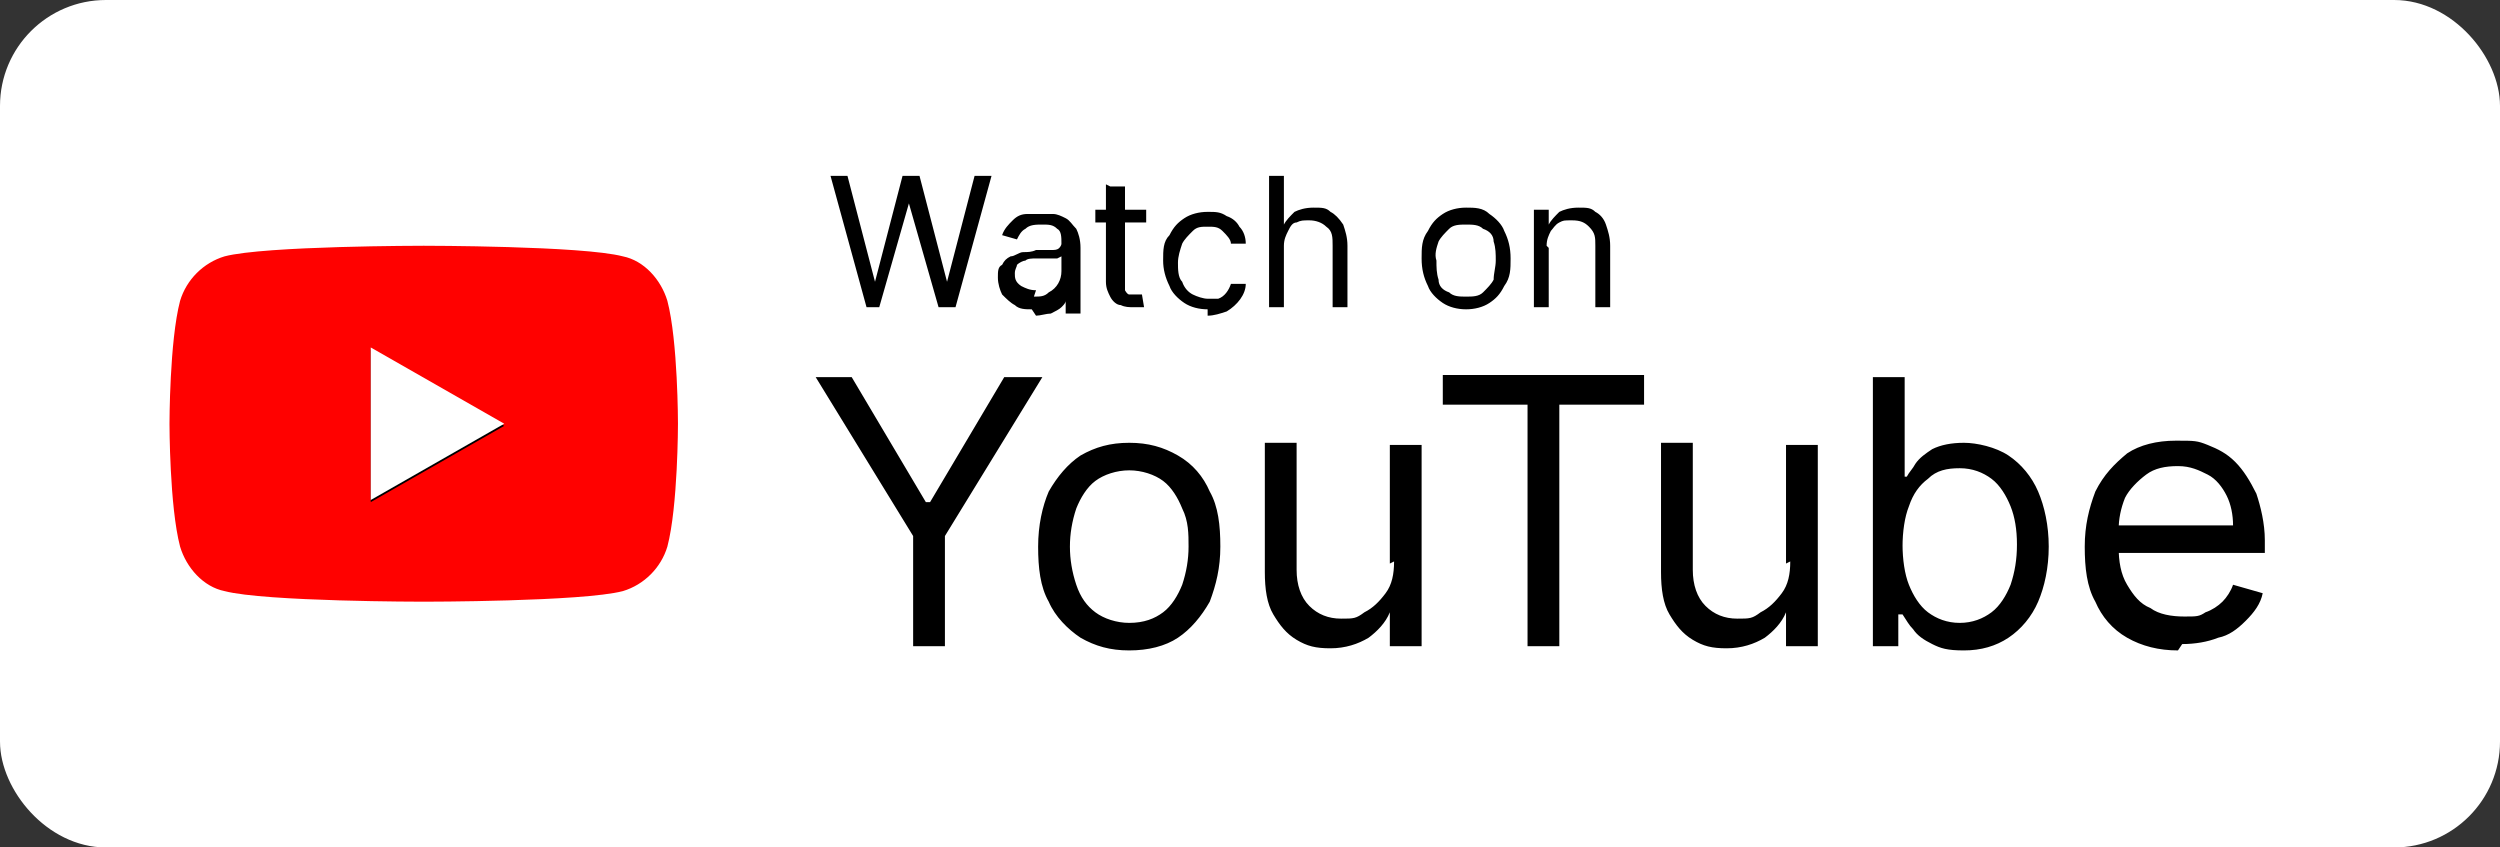
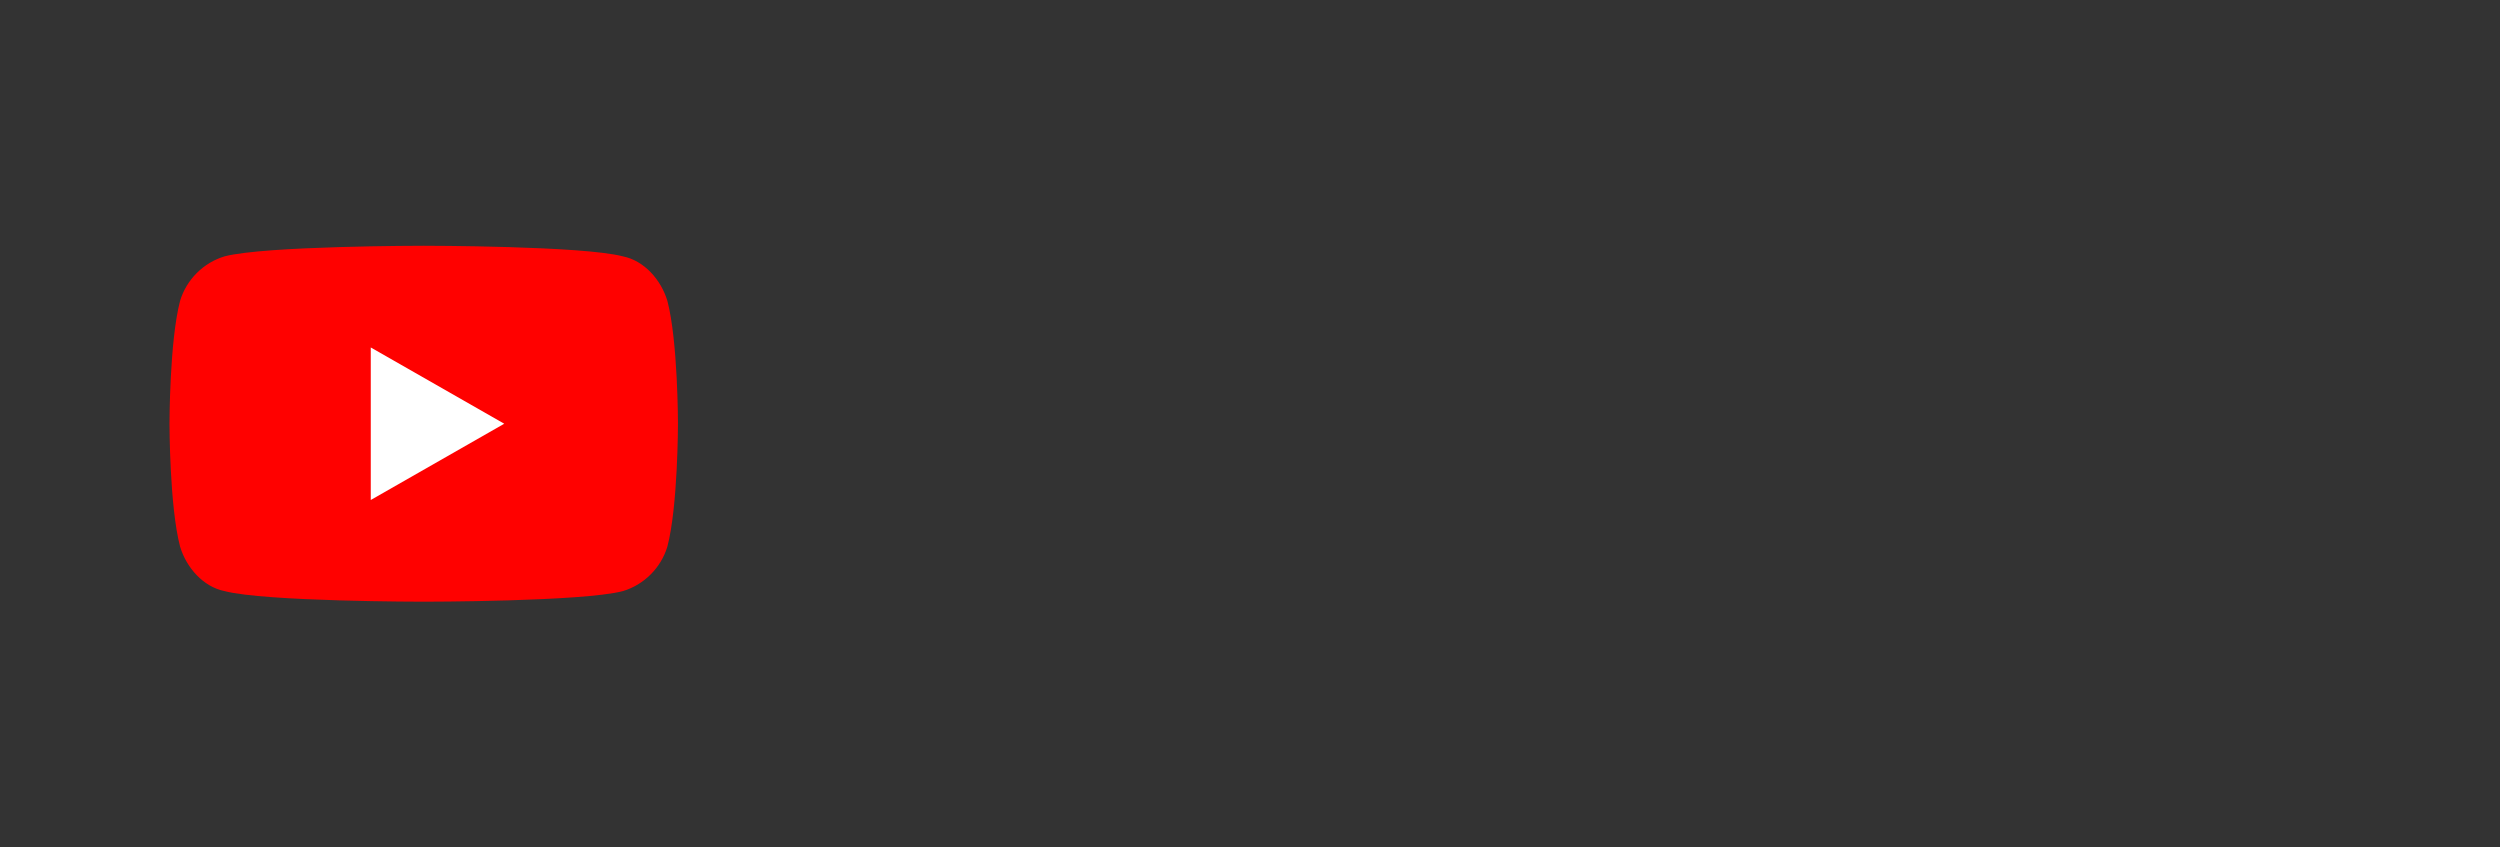
<svg xmlns="http://www.w3.org/2000/svg" version="1.1" viewBox="0 0 118 40">
  <rect x="0" y="0" width="118" height="40" fill="#333333" stroke="none" />
  <defs>
    <style>
      .st0 {
        fill: #ff0100;
      }

      .st1 {
        fill: #fff;
      }

      .st2 {
        fill: none;
        stroke: #fff;
      }
    </style>
  </defs>
  <g id="Layer_1">
-     <rect class="st1" x=".5" y=".5" width="117" height="39" rx="4.5" ry="4.5" />
-     <rect class="st2" x=".5" y=".5" width="117" height="39" rx="4.5" ry="4.5" />
    <path class="st0" d="M31.5,14.2c-.3-1-1.1-1.9-2.1-2.1-1.9-.5-9.4-.5-9.4-.5,0,0-7.5,0-9.4.5-1,.3-1.8,1.1-2.1,2.1-.5,1.9-.5,5.8-.5,5.8,0,0,0,3.9.5,5.8.3,1,1.1,1.9,2.1,2.1,1.9.5,9.4.5,9.4.5,0,0,7.5,0,9.4-.5,1-.3,1.8-1.1,2.1-2.1.5-1.9.5-5.8.5-5.8,0,0,0-3.9-.5-5.8Z" />
-     <path d="M17.5,23.6v-7.1l6.3,3.6s-6.3,3.6-6.3,3.6ZM40.9,14.5l-1.7-6.2h.8l1.3,5h0l1.3-5h.8l1.3,5h0l1.3-5h.8l-1.7,6.2h-.8l-1.4-4.9h0l-1.4,4.9h-.8ZM48.7,14.6c-.3,0-.6,0-.8-.2-.2-.1-.4-.3-.6-.5-.1-.2-.2-.5-.2-.8,0-.3,0-.5.2-.6.1-.2.2-.3.4-.4.2,0,.4-.2.6-.2.2,0,.4,0,.6-.1.3,0,.5,0,.7,0,.2,0,.3,0,.4-.1,0,0,.1-.1.1-.2h0c0-.3,0-.6-.2-.7-.2-.2-.4-.2-.7-.2s-.6,0-.8.2c-.2.1-.3.3-.4.5l-.7-.2c.1-.3.3-.5.5-.7.2-.2.4-.3.7-.3.2,0,.5,0,.7,0s.3,0,.5,0c.2,0,.4.1.6.2.2.1.3.3.5.5.1.2.2.5.2.9v3.1h-.7v-.6h0c0,.1-.1.2-.2.3-.1.1-.3.2-.5.3-.2,0-.5.1-.7.1h0ZM48.8,14c.3,0,.5,0,.7-.2.4-.2.6-.6.6-1v-.7s0,0-.2.1c0,0-.2,0-.3,0-.2,0-.5,0-.7,0-.2,0-.4,0-.5.1-.1,0-.3.1-.4.2,0,.1-.1.2-.1.4s0,.4.3.6c.2.1.4.2.7.2ZM54.1,9.9v.6h-2.4v-.6h2.4ZM52.4,8.8h.7v4.4c0,.2,0,.4,0,.5,0,0,.1.2.2.2,0,0,.2,0,.3,0,0,0,.1,0,.2,0h.1s.1.6.1.6c-.2,0-.4,0-.5,0-.2,0-.4,0-.6-.1-.2,0-.4-.2-.5-.4-.1-.2-.2-.4-.2-.7,0,0,0-4.6,0-4.6ZM57,14.6c-.4,0-.8-.1-1.1-.3-.3-.2-.6-.5-.7-.8-.2-.4-.3-.8-.3-1.2,0-.5,0-.9.3-1.2.2-.4.4-.6.7-.8.3-.2.7-.3,1.1-.3s.6,0,.9.2c.3.1.5.3.6.5.2.2.3.5.3.8h-.7c0-.2-.2-.4-.4-.6-.2-.2-.4-.2-.7-.2s-.5,0-.7.2c-.2.2-.4.4-.5.6-.1.3-.2.6-.2.9s0,.7.2.9c.1.3.3.5.5.6.2.1.5.2.7.2s.4,0,.5,0c.3-.1.5-.4.6-.7h.7c0,.5-.4,1-.9,1.3-.3.1-.6.2-.9.2h0ZM60.6,11.7v2.8h-.7v-6.2h.7v2.3h0c.1-.2.3-.4.5-.6.2-.1.5-.2.9-.2s.6,0,.8.2c.2.1.4.3.6.6.1.3.2.6.2,1v2.9h-.7v-2.9c0-.4,0-.7-.3-.9-.2-.2-.5-.3-.8-.3s-.4,0-.6.1c-.2,0-.3.2-.4.4-.1.2-.2.4-.2.7h0ZM69.2,14.6c-.4,0-.8-.1-1.1-.3-.3-.2-.6-.5-.7-.8-.2-.4-.3-.8-.3-1.3s0-.9.3-1.3c.2-.4.4-.6.7-.8.3-.2.7-.3,1.1-.3.4,0,.8,0,1.1.3.3.2.6.5.7.8.2.4.3.8.3,1.3s0,.9-.3,1.3c-.2.4-.4.6-.7.8-.3.2-.7.3-1.1.3h0ZM69.2,14c.3,0,.6,0,.8-.2.2-.2.4-.4.5-.6,0-.3.1-.6.1-.9s0-.6-.1-.9c0-.3-.2-.5-.5-.6-.2-.2-.5-.2-.8-.2s-.6,0-.8.2c-.2.2-.4.4-.5.6-.1.3-.2.6-.1.9,0,.3,0,.6.1.9,0,.3.2.5.5.6.2.2.5.2.8.2h0ZM73.1,11.7v2.8h-.7v-4.6h.7v.7h0c.1-.2.3-.4.5-.6.2-.1.5-.2.9-.2s.6,0,.8.2c.2.1.4.3.5.6.1.3.2.6.2,1v2.9h-.7v-2.9c0-.4,0-.6-.3-.9-.2-.2-.4-.3-.8-.3s-.4,0-.6.1c-.2.1-.3.3-.4.4-.1.2-.2.4-.2.7h0ZM38.4,17.8h1.8l3.5,5.9h.2l3.5-5.9h1.8l-4.6,7.5v5.2h-1.5v-5.2s-4.6-7.5-4.6-7.5ZM53.3,30.7c-.9,0-1.6-.2-2.3-.6-.6-.4-1.2-1-1.5-1.7-.4-.7-.5-1.6-.5-2.6s.2-1.9.5-2.6c.4-.7.9-1.3,1.5-1.7.7-.4,1.4-.6,2.3-.6s1.6.2,2.3.6c.7.4,1.2,1,1.5,1.7.4.7.5,1.6.5,2.6s-.2,1.8-.5,2.6c-.4.7-.9,1.3-1.5,1.7-.6.4-1.4.6-2.3.6ZM53.3,29.4c.7,0,1.2-.2,1.6-.5s.7-.8.9-1.3c.2-.6.3-1.2.3-1.8,0-.6,0-1.2-.3-1.8-.2-.5-.5-1-.9-1.3-.4-.3-1-.5-1.6-.5s-1.2.2-1.6.5c-.4.3-.7.8-.9,1.3-.2.6-.3,1.2-.3,1.8,0,.6.1,1.2.3,1.8s.5,1,.9,1.3c.4.3,1,.5,1.6.5ZM65.6,26.6v-5.6h1.5v9.5h-1.5v-1.6h0c-.2.5-.6.9-1,1.2-.5.3-1.1.5-1.8.5s-1.1-.1-1.6-.4c-.5-.3-.8-.7-1.1-1.2-.3-.5-.4-1.2-.4-2v-6.1h1.5v6c0,.7.2,1.3.6,1.7.4.4.9.6,1.5.6s.7,0,1.1-.3c.4-.2.7-.5,1-.9.3-.4.4-.9.4-1.5ZM68.1,19.1v-1.4h9.5v1.4h-4v11.4h-1.5v-11.4s-4,0-4,0ZM84.3,26.6v-5.6h1.5v9.5h-1.5v-1.6h0c-.2.5-.6.9-1,1.2-.5.3-1.1.5-1.8.5s-1.1-.1-1.6-.4c-.5-.3-.8-.7-1.1-1.2-.3-.5-.4-1.2-.4-2v-6.1h1.5v6c0,.7.2,1.3.6,1.7.4.4.9.6,1.5.6s.7,0,1.1-.3c.4-.2.7-.5,1-.9.3-.4.4-.9.4-1.5ZM88.4,30.5v-12.7h1.5v4.7h.1c.1-.2.3-.4.4-.6.2-.3.5-.5.8-.7.4-.2.9-.3,1.5-.3s1.5.2,2.1.6c.6.4,1.1,1,1.4,1.7.3.7.5,1.6.5,2.6s-.2,1.9-.5,2.6c-.3.7-.8,1.3-1.4,1.7-.6.4-1.3.6-2.1.6s-1.1-.1-1.5-.3c-.4-.2-.7-.4-.9-.7-.2-.2-.3-.4-.5-.7h-.2v1.5h-1.4ZM89.8,25.7c0,.7.1,1.4.3,1.9.2.5.5,1,.9,1.3.4.3.9.5,1.5.5s1.1-.2,1.5-.5c.4-.3.7-.8.9-1.3.2-.6.3-1.2.3-1.9,0-.7-.1-1.3-.3-1.8-.2-.5-.5-1-.9-1.3-.4-.3-.9-.5-1.5-.5s-1.1.1-1.5.5c-.4.3-.7.7-.9,1.3-.2.5-.3,1.2-.3,1.9h0ZM102.8,30.7c-.9,0-1.7-.2-2.4-.6-.7-.4-1.2-1-1.5-1.7-.4-.7-.5-1.6-.5-2.6s.2-1.8.5-2.6c.4-.8.9-1.3,1.5-1.8.6-.4,1.4-.6,2.3-.6s1,0,1.5.2c.5.2.9.4,1.3.8.4.4.7.9,1,1.5.2.6.4,1.4.4,2.2v.6h-7.4v-1.3h5.9c0-.5-.1-1-.3-1.4-.2-.4-.5-.8-.9-1-.4-.2-.8-.4-1.4-.4s-1.1.1-1.5.4c-.4.3-.8.7-1,1.1-.2.5-.3,1-.3,1.5v.8c0,.7.1,1.3.4,1.8.3.5.6.9,1.1,1.1.4.3,1,.4,1.6.4s.7,0,1-.2c.3-.1.6-.3.8-.5.2-.2.4-.5.5-.8l1.4.4c-.1.5-.4.9-.8,1.3-.4.4-.8.7-1.3.8-.5.2-1.1.3-1.7.3Z" />
  </g>
  <g id="Layer_2">
    <polygon class="st1" points="17.5 23.6 17.5 16.4 23.8 20 17.5 23.6" />
  </g>
</svg>